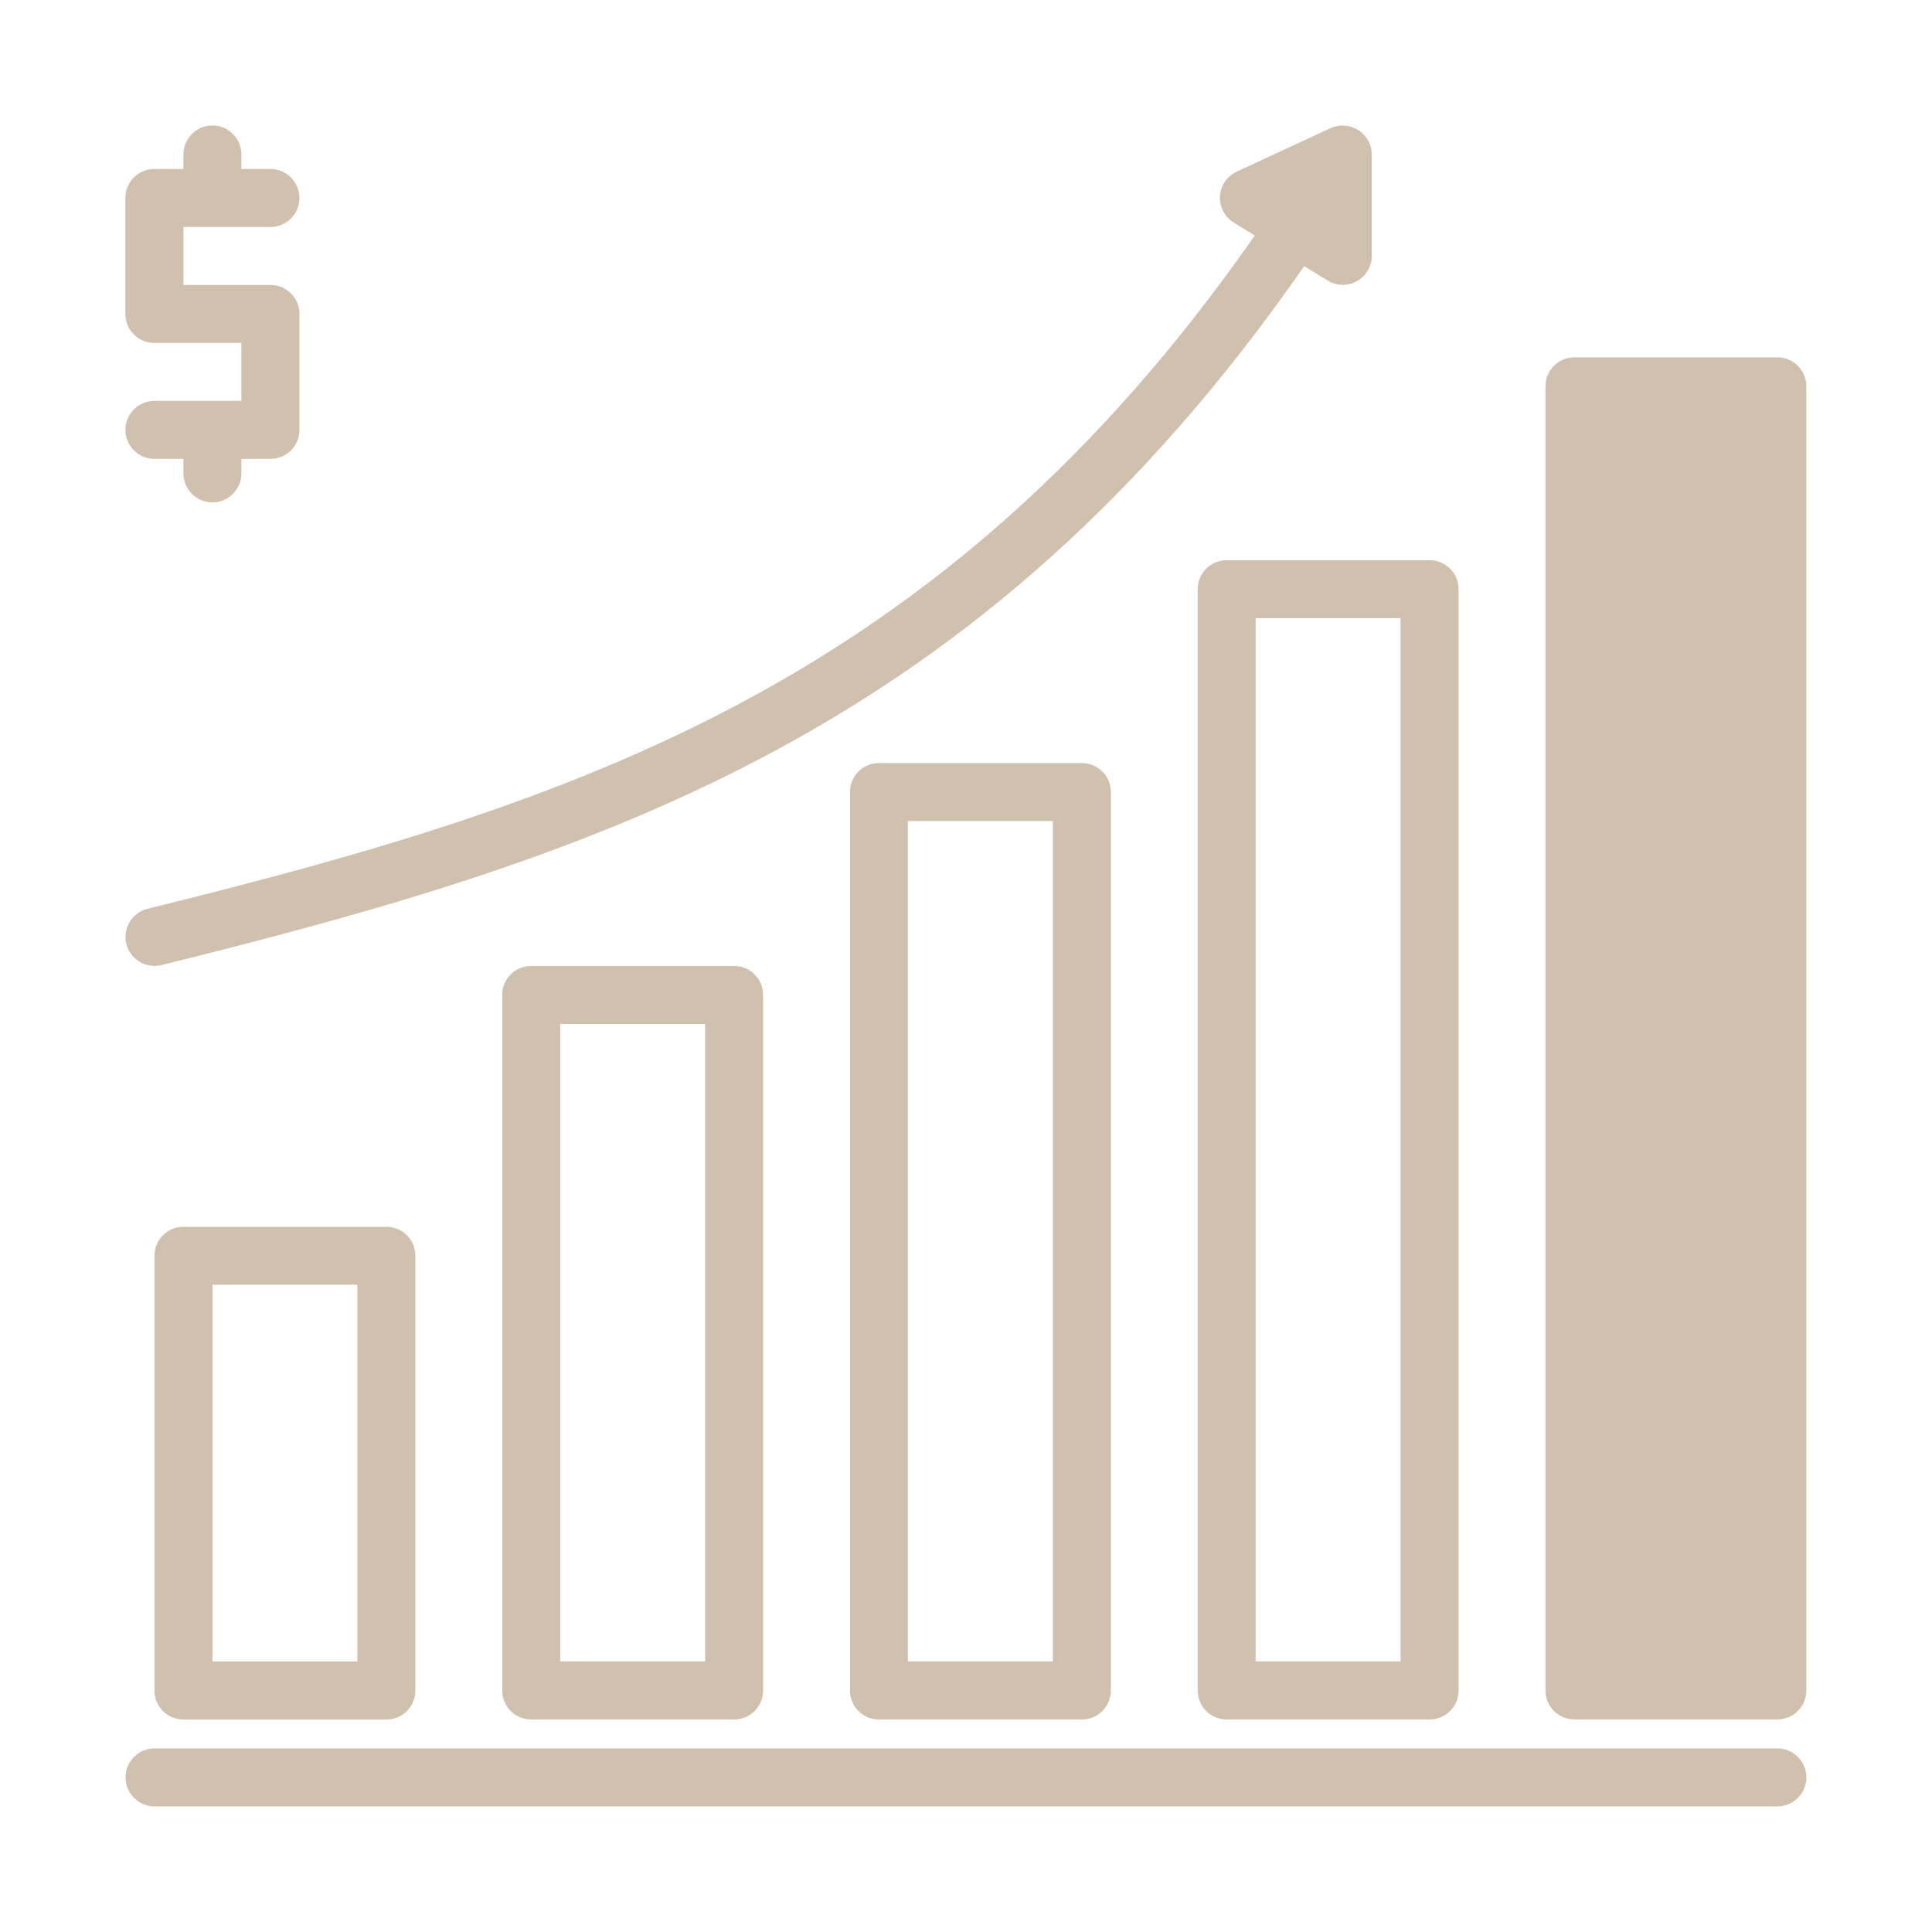
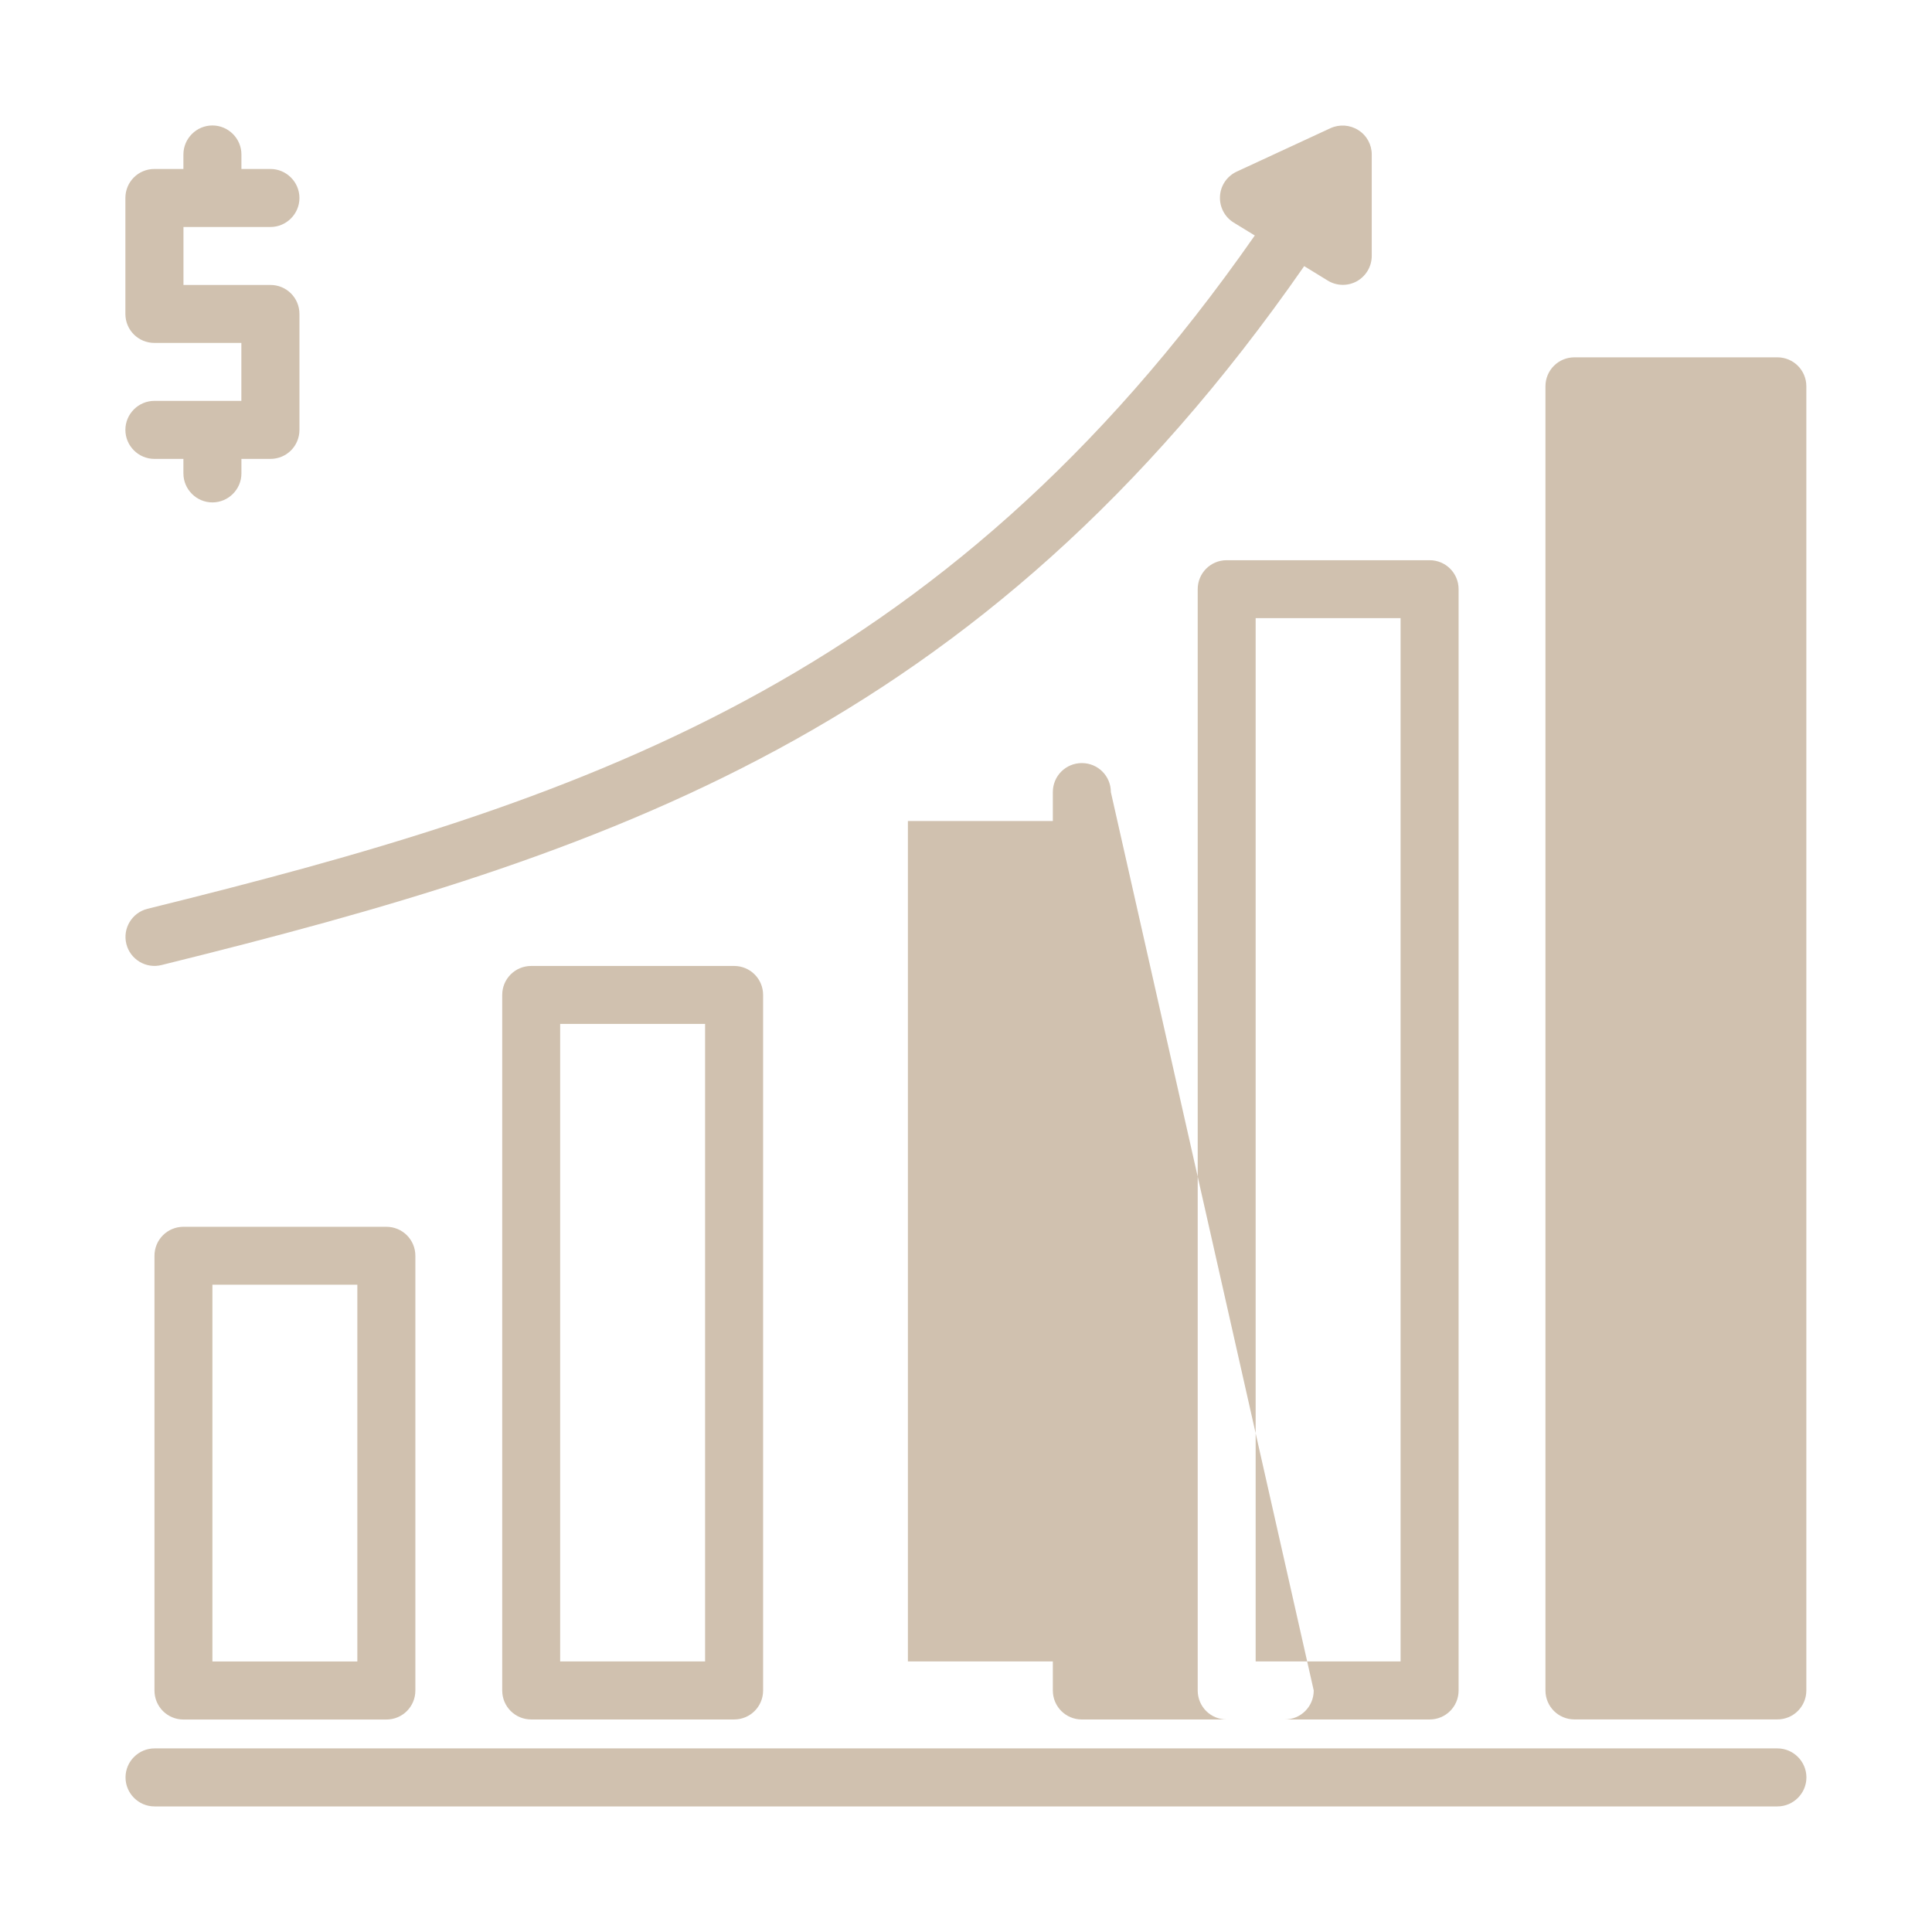
<svg xmlns="http://www.w3.org/2000/svg" width="128pt" height="128pt" viewBox="0 0 128 128">
-   <path d="m10.238 119.68h107.52c1.055 0 1.922-0.863 1.922-1.922 0-1.055-0.863-1.922-1.922-1.922h-107.52c-1.055 0-1.922 0.863-1.922 1.922 0 1.055 0.863 1.922 1.922 1.922zm17.281-36.48c0-1.066-0.855-1.922-1.922-1.922h-13.441c-1.066 0-1.922 0.855-1.922 1.922v28.801c0 1.066 0.855 1.922 1.922 1.922h13.441c1.066 0 1.922-0.855 1.922-1.922zm23.039-17.281c0-1.066-0.855-1.922-1.922-1.922h-13.441c-1.066 0-1.922 0.855-1.922 1.922v46.078c0 1.066 0.855 1.922 1.922 1.922h13.441c1.066 0 1.922-0.855 1.922-1.922zm23.039-13.441c0-1.066-0.855-1.922-1.922-1.922h-13.441c-1.066 0-1.922 0.855-1.922 1.922v59.52c0 1.066 0.855 1.922 1.922 1.922h13.441c1.066 0 1.922-0.855 1.922-1.922zm23.039-13.441c0-1.066-0.855-1.922-1.922-1.922h-13.441c-1.066 0-1.922 0.855-1.922 1.922v72.961c0 1.066 0.855 1.922 1.922 1.922h13.441c1.066 0 1.922-0.855 1.922-1.922zm23.039-13.441c0-1.066-0.855-1.922-1.922-1.922h-13.441c-1.066 0-1.922 0.855-1.922 1.922v86.398c0 1.066 0.855 1.922 1.922 1.922h13.441c1.066 0 1.922-0.855 1.922-1.922zm-96 59.52v24.961h-9.602v-24.961zm23.039-17.281v42.238h-9.602v-42.238zm23.039-13.441v55.68h-9.602v-55.68zm23.039-13.441v69.121h-9.602v-69.121zm-9.664-25.344c-20.789 29.789-44.906 37.57-73.359 44.602-1.023 0.254-1.656 1.297-1.398 2.328 0.254 1.023 1.297 1.656 2.328 1.398 29.398-7.269 54.238-15.41 75.707-46.305l1.547 0.949c0.59 0.371 1.336 0.387 1.945 0.051 0.609-0.344 0.984-0.984 0.984-1.68v-6.719c0-0.656-0.336-1.266-0.891-1.613-0.551-0.352-1.25-0.398-1.84-0.129l-6.215 2.879c-0.641 0.297-1.07 0.922-1.109 1.629-0.039 0.703 0.305 1.375 0.906 1.746l1.41 0.863zm-70.977-4.414h-1.922c-1.066 0-1.922 0.855-1.922 1.922v7.68c0 1.066 0.855 1.922 1.922 1.922h5.762v3.84h-5.762c-1.055 0-1.922 0.863-1.922 1.922 0 1.055 0.863 1.922 1.922 1.922h1.922v0.961c0 1.055 0.863 1.922 1.922 1.922 1.055 0 1.922-0.863 1.922-1.922v-0.961h1.922c1.066 0 1.922-0.855 1.922-1.922v-7.68c0-1.066-0.855-1.922-1.922-1.922h-5.762v-3.84h5.762c1.055 0 1.922-0.863 1.922-1.922 0-1.055-0.863-1.922-1.922-1.922h-1.922v-0.961c0-1.055-0.863-1.922-1.922-1.922-1.055 0-1.922 0.863-1.922 1.922z" fill="#d0c1af" fill-rule="evenodd" />
+   <path d="m10.238 119.68h107.52c1.055 0 1.922-0.863 1.922-1.922 0-1.055-0.863-1.922-1.922-1.922h-107.52c-1.055 0-1.922 0.863-1.922 1.922 0 1.055 0.863 1.922 1.922 1.922zm17.281-36.48c0-1.066-0.855-1.922-1.922-1.922h-13.441c-1.066 0-1.922 0.855-1.922 1.922v28.801c0 1.066 0.855 1.922 1.922 1.922h13.441c1.066 0 1.922-0.855 1.922-1.922zm23.039-17.281c0-1.066-0.855-1.922-1.922-1.922h-13.441c-1.066 0-1.922 0.855-1.922 1.922v46.078c0 1.066 0.855 1.922 1.922 1.922h13.441c1.066 0 1.922-0.855 1.922-1.922zm23.039-13.441c0-1.066-0.855-1.922-1.922-1.922c-1.066 0-1.922 0.855-1.922 1.922v59.52c0 1.066 0.855 1.922 1.922 1.922h13.441c1.066 0 1.922-0.855 1.922-1.922zm23.039-13.441c0-1.066-0.855-1.922-1.922-1.922h-13.441c-1.066 0-1.922 0.855-1.922 1.922v72.961c0 1.066 0.855 1.922 1.922 1.922h13.441c1.066 0 1.922-0.855 1.922-1.922zm23.039-13.441c0-1.066-0.855-1.922-1.922-1.922h-13.441c-1.066 0-1.922 0.855-1.922 1.922v86.398c0 1.066 0.855 1.922 1.922 1.922h13.441c1.066 0 1.922-0.855 1.922-1.922zm-96 59.52v24.961h-9.602v-24.961zm23.039-17.281v42.238h-9.602v-42.238zm23.039-13.441v55.68h-9.602v-55.68zm23.039-13.441v69.121h-9.602v-69.121zm-9.664-25.344c-20.789 29.789-44.906 37.57-73.359 44.602-1.023 0.254-1.656 1.297-1.398 2.328 0.254 1.023 1.297 1.656 2.328 1.398 29.398-7.269 54.238-15.41 75.707-46.305l1.547 0.949c0.59 0.371 1.336 0.387 1.945 0.051 0.609-0.344 0.984-0.984 0.984-1.68v-6.719c0-0.656-0.336-1.266-0.891-1.613-0.551-0.352-1.25-0.398-1.84-0.129l-6.215 2.879c-0.641 0.297-1.07 0.922-1.109 1.629-0.039 0.703 0.305 1.375 0.906 1.746l1.41 0.863zm-70.977-4.414h-1.922c-1.066 0-1.922 0.855-1.922 1.922v7.68c0 1.066 0.855 1.922 1.922 1.922h5.762v3.84h-5.762c-1.055 0-1.922 0.863-1.922 1.922 0 1.055 0.863 1.922 1.922 1.922h1.922v0.961c0 1.055 0.863 1.922 1.922 1.922 1.055 0 1.922-0.863 1.922-1.922v-0.961h1.922c1.066 0 1.922-0.855 1.922-1.922v-7.68c0-1.066-0.855-1.922-1.922-1.922h-5.762v-3.84h5.762c1.055 0 1.922-0.863 1.922-1.922 0-1.055-0.863-1.922-1.922-1.922h-1.922v-0.961c0-1.055-0.863-1.922-1.922-1.922-1.055 0-1.922 0.863-1.922 1.922z" fill="#d0c1af" fill-rule="evenodd" />
</svg>